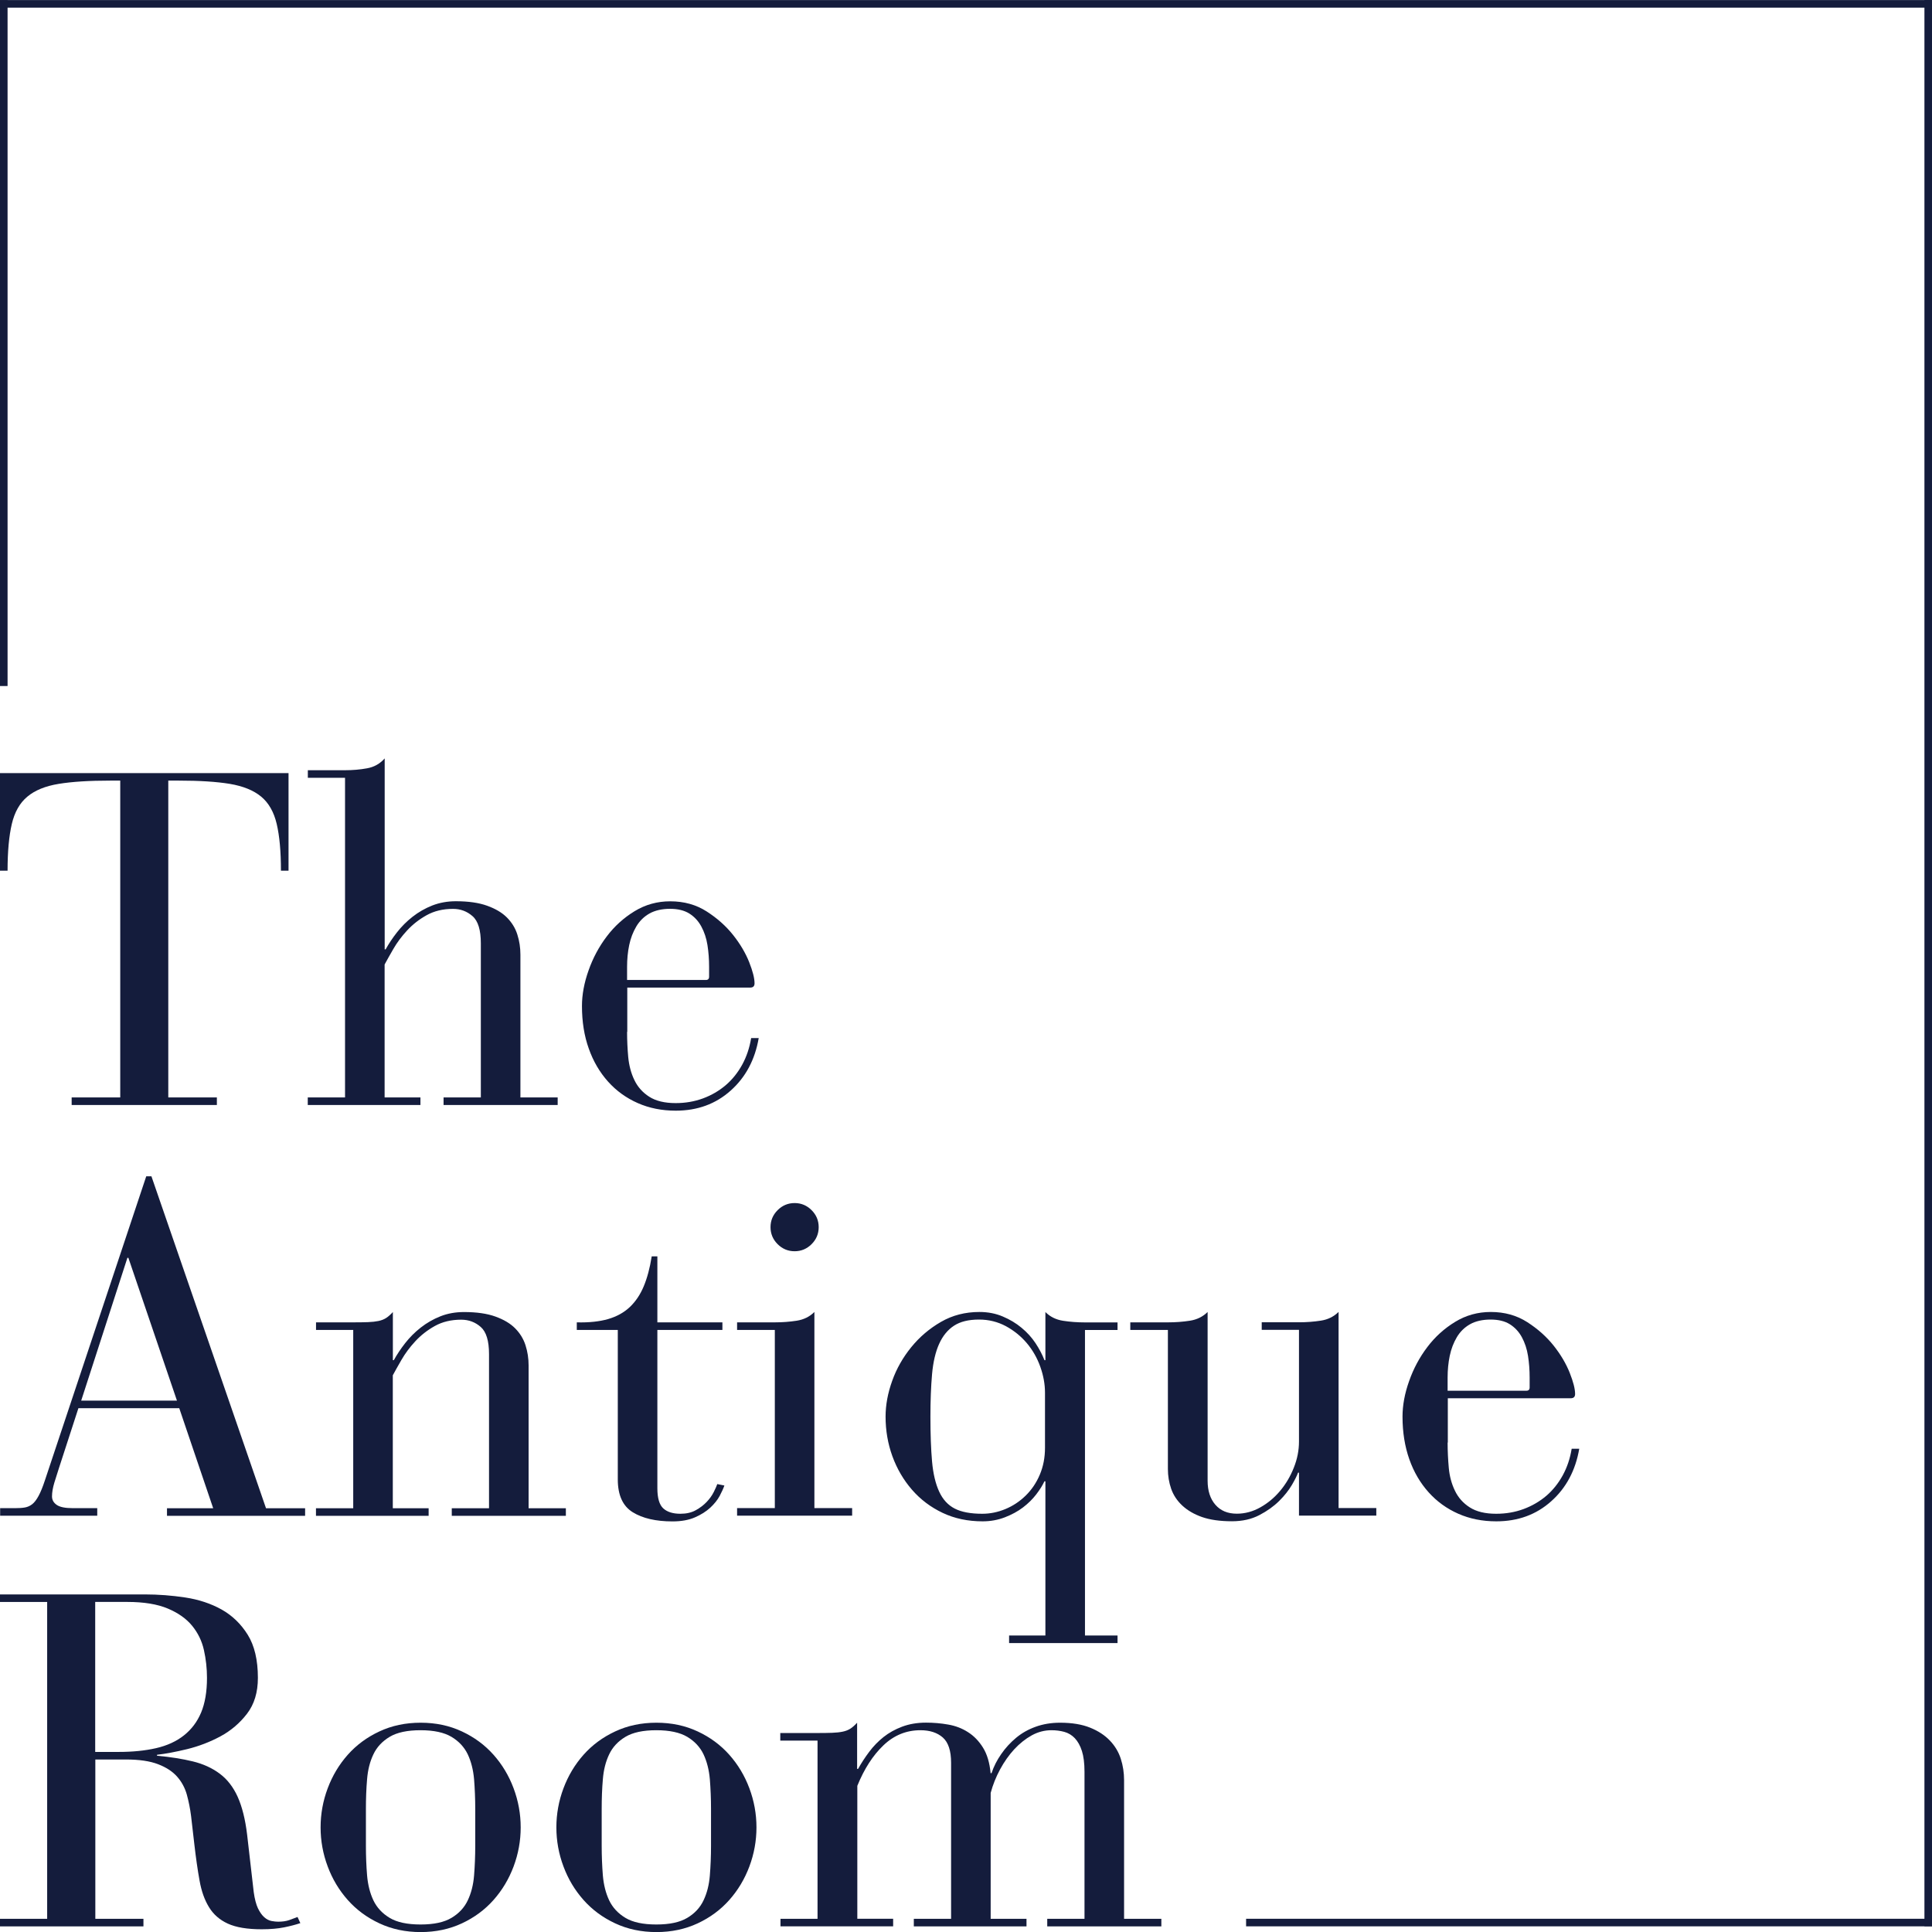
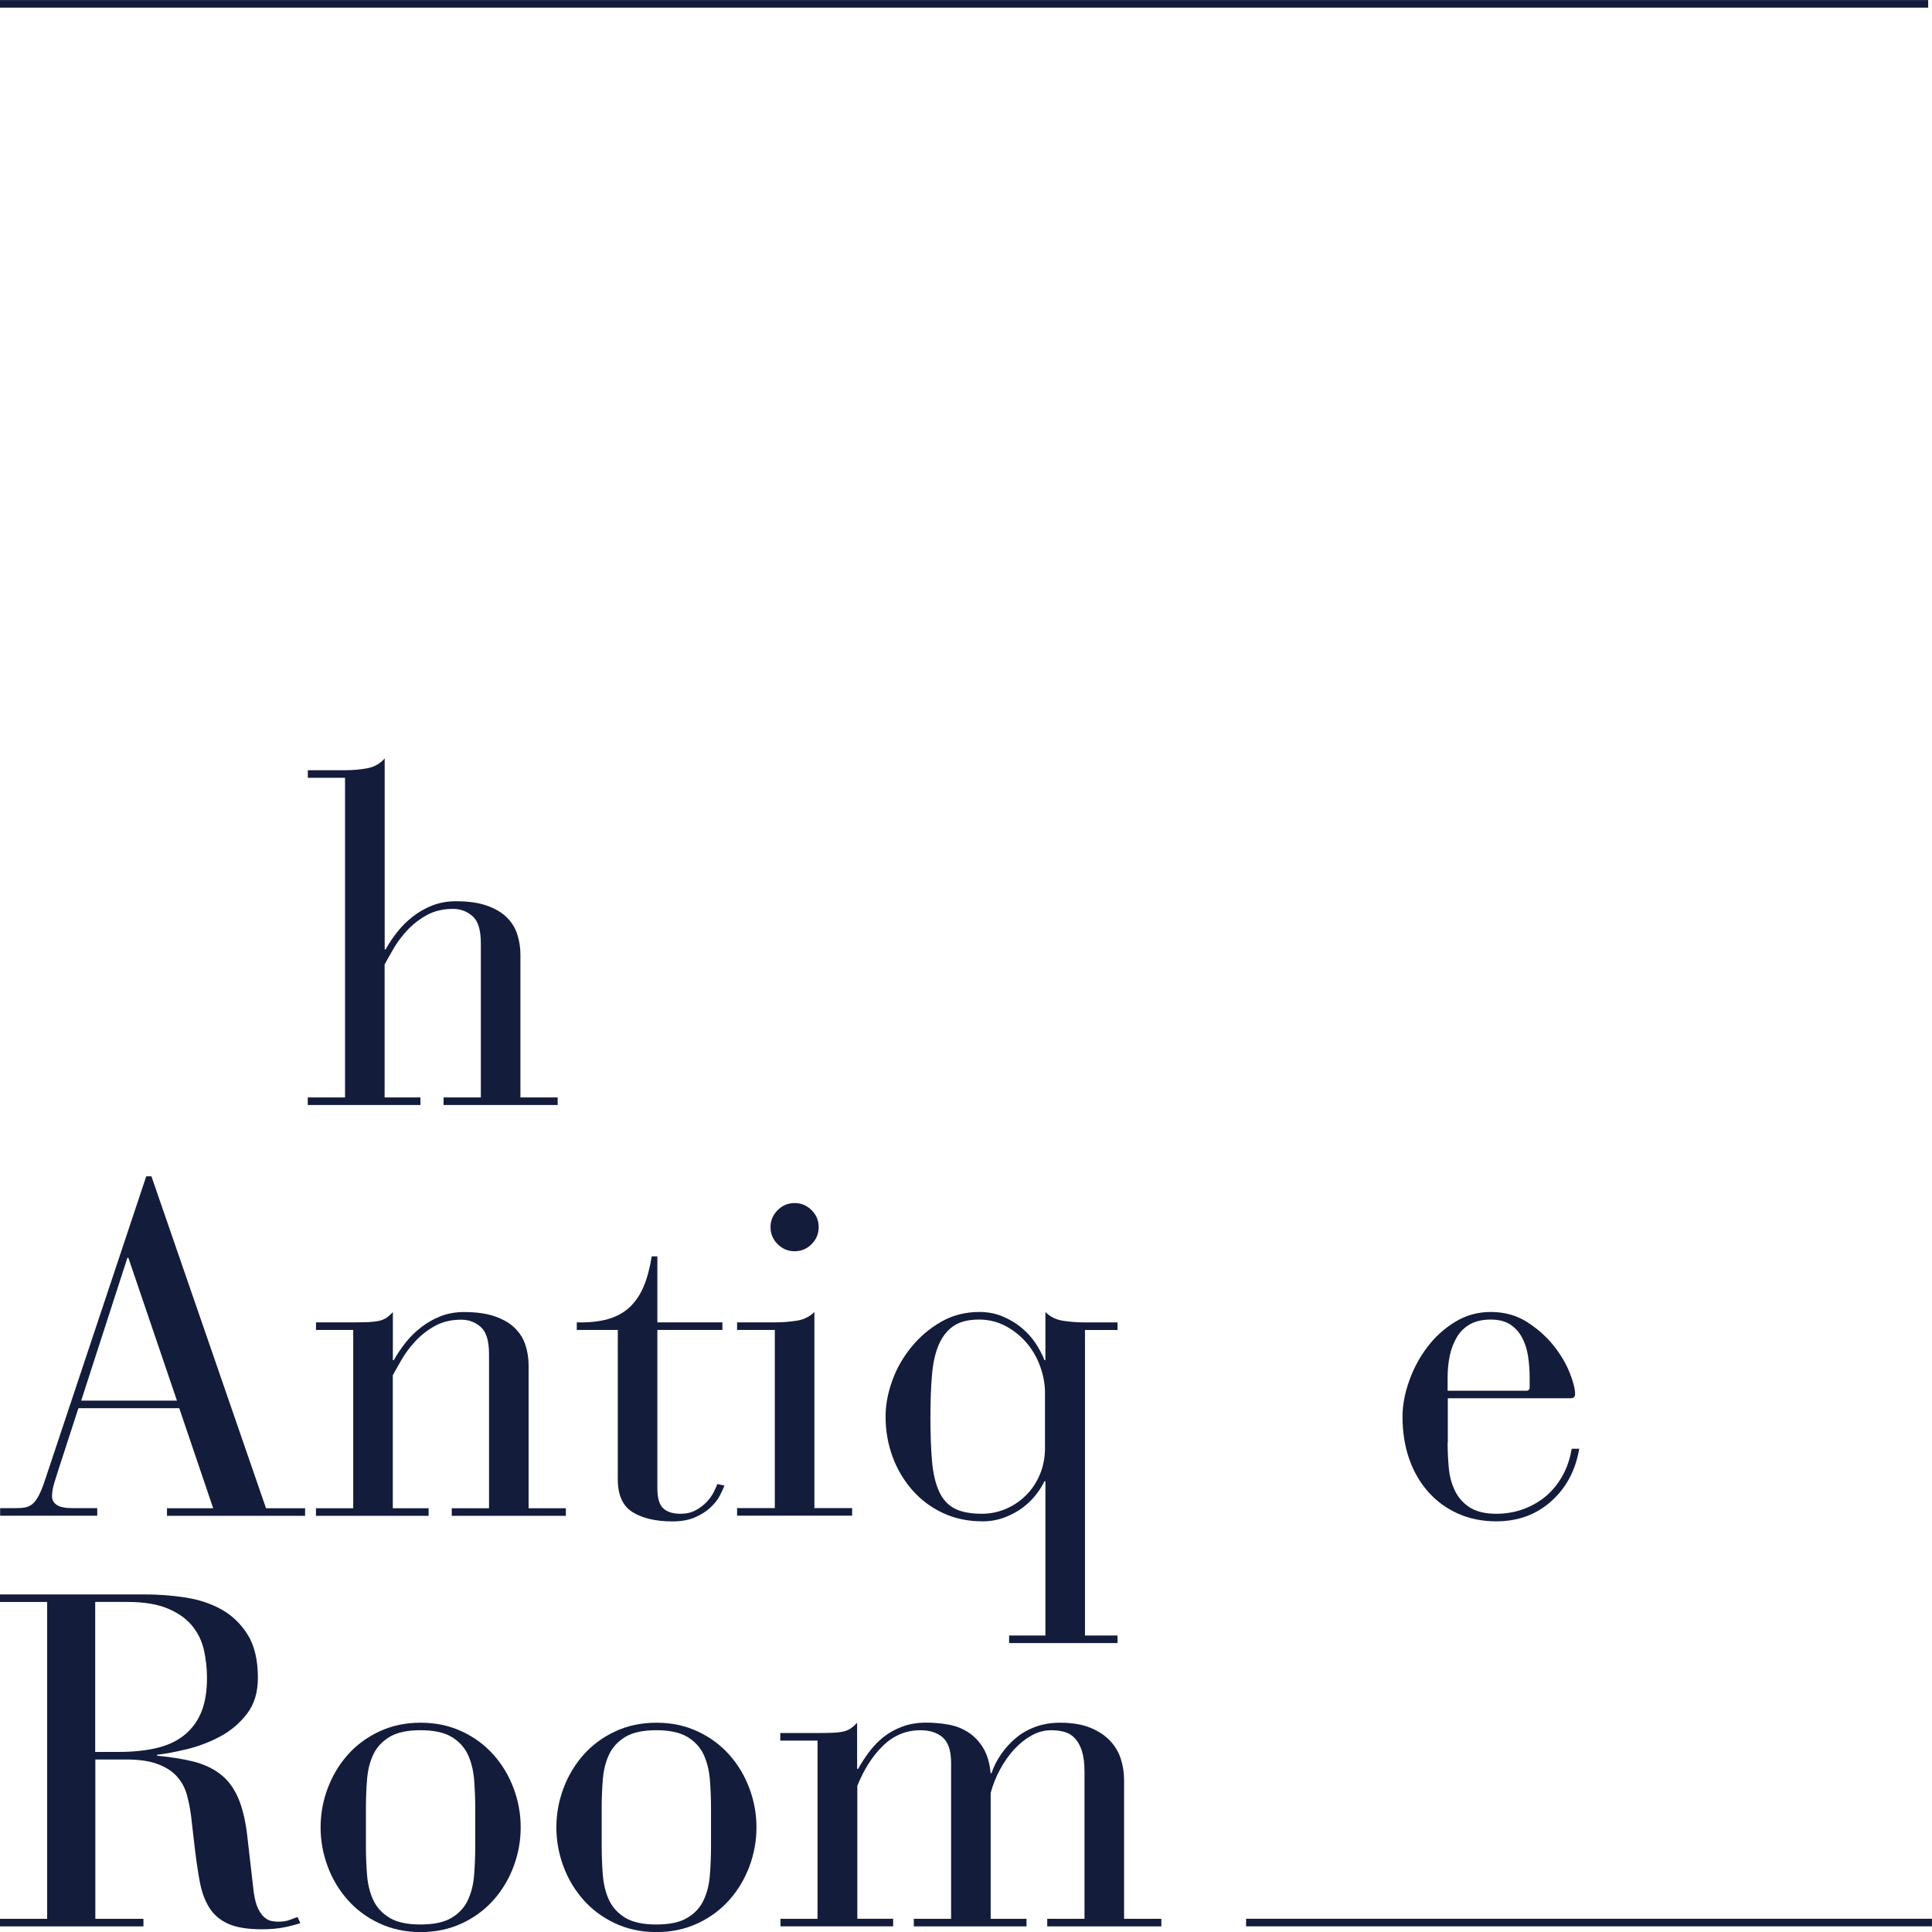
<svg xmlns="http://www.w3.org/2000/svg" width="134" height="134" viewBox="0 0 134 134" fill="none">
  <g clip-path="url(#clip0_1_3)">
-     <path d="M8.34 54.141H7.653C6.191 54.141 4.998 54.216 4.071 54.368C3.143 54.519 2.419 54.817 1.898 55.253C1.373 55.688 1.013 56.322 0.819 57.151C0.625 57.979 0.525 59.058 0.525 60.388H0V53.62H20.012V60.388H19.486C19.486 59.058 19.387 57.979 19.193 57.151C18.999 56.322 18.639 55.688 18.114 55.253C17.588 54.817 16.864 54.524 15.941 54.368C15.014 54.216 13.83 54.141 12.391 54.141H11.672V76.116H15.042V76.641H4.97V76.116H8.34V54.141Z" fill="#141C3C" />
    <path d="M23.936 53.947H21.351V53.421H23.936C24.461 53.421 24.967 53.379 25.455 53.289C25.947 53.203 26.354 52.971 26.681 52.602V65.845H26.747C26.965 65.452 27.225 65.059 27.533 64.667C27.84 64.274 28.195 63.914 28.612 63.587C29.028 63.261 29.483 63.001 29.984 62.802C30.486 62.608 31.03 62.508 31.617 62.508C32.488 62.508 33.212 62.612 33.79 62.821C34.367 63.029 34.826 63.299 35.163 63.64C35.498 63.98 35.74 64.368 35.882 64.818C36.024 65.263 36.095 65.727 36.095 66.21V76.116H38.679V76.641H30.765V76.116H33.35V65.424C33.35 64.51 33.16 63.881 32.777 63.545C32.394 63.209 31.944 63.038 31.419 63.038C30.723 63.038 30.112 63.185 29.587 63.479C29.061 63.772 28.612 64.127 28.228 64.544C27.845 64.96 27.533 65.381 27.282 65.817C27.031 66.252 26.827 66.612 26.676 66.896V76.116H29.161V76.641H21.346V76.116H23.931V53.947H23.936Z" fill="#141C3C" />
-     <path d="M43.493 71.572C43.493 72.159 43.521 72.746 43.573 73.323C43.63 73.901 43.767 74.431 43.999 74.909C44.227 75.387 44.572 75.775 45.031 76.068C45.49 76.362 46.101 76.509 46.863 76.509C47.54 76.509 48.169 76.4 48.761 76.182C49.352 75.964 49.873 75.657 50.332 75.269C50.791 74.876 51.17 74.402 51.478 73.844C51.781 73.29 51.989 72.67 52.098 71.998H52.623C52.363 73.503 51.714 74.719 50.678 75.642C49.641 76.57 48.373 77.034 46.868 77.034C45.907 77.034 45.031 76.859 44.236 76.509C43.441 76.158 42.755 75.666 42.177 75.022C41.6 74.379 41.15 73.617 40.838 72.732C40.52 71.847 40.364 70.862 40.364 69.773C40.364 68.988 40.516 68.164 40.823 67.303C41.126 66.442 41.547 65.656 42.082 64.951C42.617 64.241 43.261 63.658 44.014 63.199C44.766 62.74 45.59 62.513 46.484 62.513C47.445 62.513 48.288 62.75 49.016 63.218C49.745 63.687 50.356 64.231 50.848 64.851C51.34 65.471 51.71 66.101 51.961 66.73C52.211 67.365 52.334 67.852 52.334 68.202C52.334 68.396 52.235 68.496 52.041 68.496H43.507V71.567L43.493 71.572ZM49.182 67.057C49.182 66.531 49.144 66.034 49.069 65.552C48.993 65.074 48.851 64.643 48.642 64.26C48.434 63.876 48.155 63.578 47.809 63.36C47.459 63.143 47.014 63.034 46.47 63.034C45.926 63.034 45.429 63.143 45.045 63.36C44.662 63.578 44.359 63.876 44.132 64.26C43.905 64.643 43.739 65.074 43.64 65.552C43.54 66.03 43.493 66.531 43.493 67.057V67.97H48.955C49.106 67.97 49.182 67.894 49.182 67.743V67.057Z" fill="#141C3C" />
    <path d="M12.439 97.67H5.438L4.099 101.792C3.99 102.119 3.881 102.464 3.772 102.824C3.664 103.184 3.607 103.505 3.607 103.789C3.607 104.031 3.716 104.225 3.933 104.376C4.151 104.528 4.52 104.603 5.046 104.603H6.745V105.129H0.01V104.603H1.056C1.316 104.603 1.538 104.589 1.728 104.556C1.912 104.523 2.083 104.447 2.234 104.329C2.386 104.211 2.532 104.017 2.674 103.756C2.816 103.496 2.963 103.136 3.114 102.677L10.143 81.587H10.503L18.45 104.608H21.162V105.134H11.582V104.608H14.786L12.434 97.674L12.439 97.67ZM8.903 87.238H8.837L5.632 97.144H12.273L8.903 87.238Z" fill="#141C3C" />
    <path d="M24.504 92.241H21.919V91.716H24.504C24.896 91.716 25.233 91.711 25.517 91.701C25.8 91.692 26.047 91.663 26.25 91.621C26.458 91.578 26.638 91.507 26.79 91.408C26.941 91.309 27.093 91.171 27.249 91.001V94.338H27.315C27.533 93.945 27.793 93.552 28.101 93.159C28.408 92.766 28.763 92.407 29.18 92.08C29.596 91.754 30.051 91.493 30.552 91.294C31.054 91.096 31.599 91.001 32.185 91.001C33.056 91.001 33.781 91.105 34.358 91.313C34.935 91.522 35.395 91.791 35.731 92.132C36.067 92.473 36.308 92.861 36.45 93.311C36.592 93.755 36.663 94.219 36.663 94.702V104.608H39.247V105.134H31.334V104.608H33.918V93.916C33.918 93.003 33.728 92.374 33.345 92.037C32.962 91.701 32.512 91.531 31.987 91.531C31.291 91.531 30.68 91.678 30.155 91.971C29.63 92.265 29.18 92.62 28.797 93.036C28.413 93.453 28.101 93.874 27.85 94.309C27.599 94.745 27.395 95.104 27.244 95.388V104.608H29.729V105.134H21.915V104.608H24.499V92.246L24.504 92.241Z" fill="#141C3C" />
    <path d="M42.849 92.241H40.005V91.716C40.857 91.739 41.581 91.659 42.177 91.488C42.778 91.313 43.28 91.034 43.682 90.655C44.085 90.272 44.407 89.794 44.648 89.217C44.889 88.639 45.074 87.948 45.202 87.139H45.594V91.716H50.105V92.241H45.594V103.226C45.594 103.903 45.732 104.367 46.002 104.618C46.276 104.869 46.674 104.992 47.194 104.992C47.606 104.992 47.961 104.911 48.259 104.745C48.557 104.58 48.804 104.391 49.012 104.173C49.22 103.955 49.381 103.728 49.504 103.487C49.622 103.245 49.708 103.061 49.75 102.933L50.242 103.032C50.176 103.226 50.067 103.468 49.916 103.752C49.764 104.036 49.547 104.305 49.263 104.57C48.979 104.831 48.624 105.058 48.198 105.242C47.772 105.427 47.256 105.522 46.645 105.522C45.49 105.522 44.567 105.309 43.881 104.883C43.195 104.457 42.849 103.7 42.849 102.611V92.246V92.241Z" fill="#141C3C" />
    <path d="M53.74 92.241H51.123V91.716H53.74C54.265 91.716 54.772 91.678 55.259 91.602C55.747 91.526 56.159 91.323 56.485 90.996V104.599H59.103V105.124H51.123V104.599H53.74V92.236V92.241ZM53.442 85.113C53.442 84.654 53.608 84.261 53.934 83.935C54.261 83.608 54.654 83.442 55.113 83.442C55.572 83.442 55.965 83.608 56.291 83.935C56.618 84.261 56.783 84.654 56.783 85.113C56.783 85.572 56.618 85.965 56.291 86.292C55.965 86.618 55.572 86.784 55.113 86.784C54.654 86.784 54.261 86.618 53.934 86.292C53.608 85.965 53.442 85.572 53.442 85.113Z" fill="#141C3C" />
    <path d="M72.507 102.739H72.441C72.308 103.023 72.119 103.326 71.868 103.652C71.617 103.979 71.314 104.277 70.955 104.551C70.595 104.826 70.174 105.053 69.696 105.238C69.218 105.422 68.702 105.517 68.157 105.517C67.13 105.517 66.207 105.323 65.379 104.93C64.551 104.537 63.841 104.002 63.254 103.326C62.667 102.649 62.213 101.877 61.895 101.002C61.578 100.131 61.422 99.213 61.422 98.257C61.422 97.452 61.574 96.624 61.881 95.772C62.184 94.92 62.629 94.144 63.206 93.434C63.784 92.724 64.47 92.142 65.265 91.683C66.061 91.223 66.95 90.996 67.93 90.996C68.517 90.996 69.057 91.1 69.549 91.309C70.041 91.517 70.477 91.777 70.855 92.094C71.239 92.411 71.561 92.766 71.821 93.159C72.081 93.552 72.289 93.945 72.441 94.338H72.507V91.001C72.834 91.328 73.241 91.531 73.733 91.607C74.225 91.683 74.732 91.72 75.252 91.72H77.51V92.246H75.252V113.435H77.51V113.961H69.989V113.435H72.507V102.743V102.739ZM64.532 98.257C64.532 99.478 64.57 100.514 64.645 101.361C64.721 102.213 64.887 102.909 65.138 103.453C65.388 103.998 65.748 104.391 66.217 104.632C66.685 104.873 67.324 104.992 68.129 104.992C68.673 104.992 69.208 104.883 69.734 104.665C70.259 104.447 70.728 104.135 71.139 103.733C71.551 103.33 71.882 102.843 72.119 102.28C72.36 101.712 72.479 101.092 72.479 100.415V96.591C72.479 96.004 72.37 95.403 72.152 94.792C71.934 94.181 71.622 93.637 71.22 93.159C70.817 92.681 70.33 92.288 69.767 91.981C69.199 91.678 68.579 91.522 67.902 91.522C67.182 91.522 66.605 91.663 66.169 91.948C65.734 92.231 65.388 92.653 65.138 93.207C64.887 93.76 64.721 94.466 64.645 95.317C64.57 96.169 64.532 97.149 64.532 98.261V98.257Z" fill="#141C3C" />
-     <path d="M81.012 92.241H78.395V91.716H81.012C81.538 91.716 82.044 91.678 82.532 91.602C83.019 91.526 83.431 91.323 83.758 90.996V102.701C83.758 103.397 83.938 103.955 84.297 104.367C84.657 104.783 85.154 104.987 85.784 104.987C86.351 104.987 86.896 104.84 87.416 104.547C87.942 104.253 88.396 103.87 88.789 103.401C89.182 102.933 89.499 102.398 89.736 101.797C89.977 101.196 90.095 100.595 90.095 99.984V92.236H87.511V91.711H90.095C90.621 91.711 91.127 91.673 91.615 91.597C92.102 91.522 92.514 91.318 92.841 90.992V104.594H95.458V105.119H90.095V102.142H90.029C89.963 102.336 89.821 102.62 89.603 102.994C89.385 103.363 89.092 103.737 88.718 104.107C88.344 104.476 87.89 104.802 87.345 105.086C86.801 105.37 86.167 105.512 85.447 105.512C84.619 105.512 83.928 105.413 83.37 105.219C82.816 105.025 82.357 104.755 81.997 104.419C81.637 104.083 81.382 103.695 81.23 103.259C81.079 102.824 81.003 102.365 81.003 101.887V92.241H81.012Z" fill="#141C3C" />
    <path d="M100.404 100.055C100.404 100.642 100.433 101.229 100.485 101.806C100.537 102.384 100.679 102.914 100.911 103.392C101.138 103.87 101.483 104.258 101.943 104.551C102.402 104.845 103.012 104.992 103.774 104.992C104.451 104.992 105.081 104.883 105.672 104.665C106.259 104.447 106.785 104.14 107.244 103.752C107.703 103.359 108.081 102.885 108.389 102.327C108.692 101.773 108.9 101.153 109.009 100.481H109.534C109.274 101.986 108.626 103.203 107.589 104.125C106.553 105.053 105.284 105.517 103.779 105.517C102.818 105.517 101.943 105.342 101.147 104.992C100.352 104.641 99.666 104.149 99.088 103.505C98.511 102.862 98.061 102.1 97.749 101.215C97.437 100.33 97.276 99.345 97.276 98.257C97.276 97.471 97.427 96.647 97.735 95.786C98.038 94.925 98.459 94.139 98.994 93.434C99.529 92.724 100.172 92.142 100.925 91.683C101.677 91.223 102.501 90.996 103.396 90.996C104.356 90.996 105.199 91.233 105.928 91.701C106.657 92.17 107.267 92.714 107.76 93.334C108.252 93.954 108.621 94.584 108.872 95.213C109.123 95.847 109.246 96.335 109.246 96.685C109.246 96.879 109.146 96.979 108.952 96.979H100.418V100.05L100.404 100.055ZM106.093 95.545C106.093 95.019 106.056 94.522 105.98 94.04C105.904 93.561 105.762 93.131 105.554 92.747C105.346 92.364 105.066 92.066 104.721 91.848C104.371 91.63 103.926 91.522 103.381 91.522C102.837 91.522 102.34 91.63 101.957 91.848C101.573 92.066 101.27 92.364 101.043 92.747C100.816 93.131 100.65 93.561 100.551 94.04C100.452 94.517 100.404 95.019 100.404 95.545V96.458H105.866C106.018 96.458 106.093 96.382 106.093 96.231V95.545Z" fill="#141C3C" />
    <path d="M3.271 111.111H0V110.586H10.039C10.976 110.586 11.913 110.657 12.851 110.799C13.788 110.941 14.625 111.22 15.368 111.632C16.107 112.048 16.713 112.631 17.181 113.383C17.65 114.136 17.887 115.134 17.887 116.374C17.887 117.378 17.636 118.206 17.134 118.859C16.632 119.512 16.017 120.038 15.288 120.431C14.559 120.823 13.788 121.117 12.983 121.316C12.178 121.51 11.478 121.642 10.891 121.708V121.775C11.828 121.86 12.656 121.992 13.376 122.168C14.095 122.343 14.715 122.627 15.241 123.02C15.766 123.412 16.178 123.947 16.485 124.624C16.788 125.301 17.011 126.172 17.139 127.241L17.598 131.231C17.664 131.709 17.764 132.088 17.891 132.358C18.024 132.632 18.171 132.836 18.331 132.978C18.492 133.12 18.663 133.205 18.838 133.238C19.013 133.271 19.165 133.285 19.297 133.285C19.6 133.285 19.855 133.247 20.064 133.172C20.272 133.096 20.461 133.025 20.637 132.959L20.831 133.385C20.504 133.494 20.125 133.593 19.704 133.678C19.278 133.763 18.762 133.811 18.152 133.811C17.148 133.811 16.363 133.678 15.799 133.418C15.231 133.158 14.796 132.774 14.493 132.272C14.185 131.771 13.967 131.155 13.84 130.427C13.707 129.698 13.589 128.865 13.48 127.923L13.253 125.959C13.187 125.433 13.087 124.941 12.959 124.473C12.827 124.004 12.604 123.587 12.287 123.228C11.97 122.868 11.53 122.579 10.962 122.362C10.394 122.144 9.656 122.035 8.737 122.035H6.612V133.087H9.949V133.612H0V133.087H3.271V111.111ZM6.607 121.51H8.24C9.201 121.51 10.063 121.424 10.825 121.249C11.587 121.074 12.23 120.781 12.756 120.364C13.281 119.948 13.679 119.422 13.949 118.779C14.218 118.135 14.356 117.335 14.356 116.374C14.356 115.721 14.285 115.078 14.143 114.443C14.001 113.809 13.726 113.251 13.324 112.758C12.921 112.266 12.358 111.869 11.639 111.566C10.919 111.263 9.982 111.107 8.827 111.107H6.603V121.505L6.607 121.51Z" fill="#141C3C" />
    <path d="M22.236 126.744C22.236 125.807 22.402 124.903 22.729 124.032C23.055 123.162 23.519 122.385 24.12 121.708C24.721 121.032 25.45 120.492 26.312 120.09C27.173 119.687 28.124 119.484 29.175 119.484C30.226 119.484 31.177 119.687 32.039 120.09C32.9 120.492 33.629 121.032 34.23 121.708C34.831 122.385 35.295 123.157 35.622 124.032C35.948 124.903 36.114 125.807 36.114 126.744C36.114 127.681 35.948 128.585 35.622 129.456C35.295 130.327 34.831 131.103 34.23 131.78C33.629 132.457 32.9 132.997 32.039 133.399C31.177 133.801 30.226 134.005 29.175 134.005C28.124 134.005 27.173 133.801 26.312 133.399C25.45 132.997 24.721 132.457 24.12 131.78C23.519 131.103 23.055 130.332 22.729 129.456C22.402 128.585 22.236 127.681 22.236 126.744ZM32.962 125.466C32.962 124.747 32.933 124.061 32.881 123.408C32.824 122.754 32.678 122.177 32.441 121.675C32.2 121.174 31.826 120.771 31.314 120.464C30.803 120.161 30.089 120.005 29.17 120.005C28.252 120.005 27.542 120.156 27.026 120.464C26.515 120.771 26.136 121.174 25.9 121.675C25.658 122.177 25.512 122.754 25.46 123.408C25.403 124.061 25.379 124.747 25.379 125.466V128.018C25.379 128.737 25.407 129.423 25.46 130.076C25.516 130.73 25.663 131.307 25.9 131.809C26.141 132.31 26.515 132.713 27.026 133.02C27.537 133.328 28.252 133.479 29.17 133.479C30.089 133.479 30.799 133.328 31.314 133.02C31.826 132.717 32.204 132.31 32.441 131.809C32.682 131.307 32.829 130.73 32.881 130.076C32.933 129.423 32.962 128.737 32.962 128.018V125.466Z" fill="#141C3C" />
    <path d="M38.589 126.744C38.589 125.807 38.755 124.903 39.082 124.032C39.408 123.162 39.872 122.385 40.473 121.708C41.074 121.032 41.803 120.492 42.665 120.09C43.526 119.687 44.477 119.484 45.528 119.484C46.579 119.484 47.53 119.687 48.392 120.09C49.253 120.492 49.982 121.032 50.583 121.708C51.184 122.385 51.648 123.157 51.975 124.032C52.301 124.903 52.467 125.807 52.467 126.744C52.467 127.681 52.301 128.585 51.975 129.456C51.648 130.327 51.184 131.103 50.583 131.78C49.982 132.457 49.253 132.997 48.392 133.399C47.53 133.801 46.579 134.005 45.528 134.005C44.477 134.005 43.526 133.801 42.665 133.399C41.803 132.997 41.074 132.457 40.473 131.78C39.872 131.103 39.408 130.332 39.082 129.456C38.755 128.585 38.589 127.681 38.589 126.744ZM49.315 125.466C49.315 124.747 49.286 124.061 49.234 123.408C49.177 122.754 49.031 122.177 48.794 121.675C48.553 121.174 48.179 120.771 47.667 120.464C47.156 120.161 46.442 120.005 45.523 120.005C44.605 120.005 43.895 120.156 43.379 120.464C42.868 120.771 42.489 121.174 42.253 121.675C42.011 122.177 41.865 122.754 41.813 123.408C41.756 124.061 41.732 124.747 41.732 125.466V128.018C41.732 128.737 41.761 129.423 41.813 130.076C41.869 130.73 42.016 131.307 42.253 131.809C42.494 132.31 42.868 132.713 43.379 133.02C43.891 133.328 44.605 133.479 45.523 133.479C46.442 133.479 47.152 133.328 47.667 133.02C48.179 132.717 48.557 132.31 48.794 131.809C49.035 131.307 49.182 130.73 49.234 130.076C49.286 129.423 49.315 128.737 49.315 128.018V125.466Z" fill="#141C3C" />
    <path d="M54.119 133.087H56.703V120.724H54.119V120.199H56.703C57.096 120.199 57.432 120.194 57.716 120.184C58 120.175 58.246 120.147 58.45 120.104C58.658 120.061 58.838 119.99 58.989 119.891C59.141 119.792 59.292 119.654 59.448 119.484V122.688H59.514C59.732 122.295 59.988 121.903 60.281 121.51C60.575 121.117 60.906 120.776 61.28 120.478C61.649 120.184 62.08 119.943 62.572 119.758C63.064 119.574 63.613 119.479 64.224 119.479C64.749 119.479 65.26 119.522 65.762 119.612C66.264 119.697 66.723 119.872 67.135 120.137C67.547 120.397 67.897 120.757 68.181 121.216C68.465 121.675 68.64 122.262 68.706 122.982H68.772C68.924 122.523 69.146 122.082 69.445 121.656C69.738 121.23 70.084 120.857 70.476 120.53C70.869 120.203 71.319 119.948 71.835 119.763C72.346 119.579 72.909 119.484 73.52 119.484C74.348 119.484 75.044 119.598 75.612 119.829C76.18 120.057 76.634 120.36 76.984 120.729C77.335 121.098 77.586 121.519 77.737 121.988C77.888 122.456 77.964 122.953 77.964 123.474V133.087H80.549V133.612H72.635V133.087H75.219V122.882C75.219 122.295 75.157 121.813 75.039 121.443C74.921 121.074 74.755 120.781 74.547 120.558C74.339 120.341 74.093 120.194 73.813 120.118C73.529 120.042 73.236 120.005 72.928 120.005C72.45 120.005 71.991 120.123 71.555 120.364C71.12 120.606 70.718 120.928 70.344 121.33C69.975 121.732 69.648 122.196 69.364 122.721C69.08 123.247 68.862 123.791 68.711 124.354V133.087H71.196V133.612H63.381V133.087H65.966V122.262C65.966 121.434 65.776 120.852 65.393 120.511C65.01 120.175 64.494 120.005 63.84 120.005C62.861 120.005 62.004 120.355 61.275 121.051C60.546 121.746 59.94 122.683 59.462 123.862V133.082H61.947V133.607H54.133V133.082L54.119 133.087Z" fill="#141C3C" />
    <path d="M133.735 0.005H0V0.53H133.735V0.005Z" fill="#141C3C" />
    <path d="M133.995 133.082H86.427V133.607H133.995V133.082Z" fill="#141C3C" />
-     <path d="M134 0H133.475V133.602H134V0Z" fill="#141C3C" />
-     <path d="M0.525 0.009H0V47.581H0.525V0.009Z" fill="#141C3C" />
  </g>
  <defs>
    <clipPath id="clip0_1_3">
      <rect width="134" height="134" fill="white" />
    </clipPath>
  </defs>
</svg>